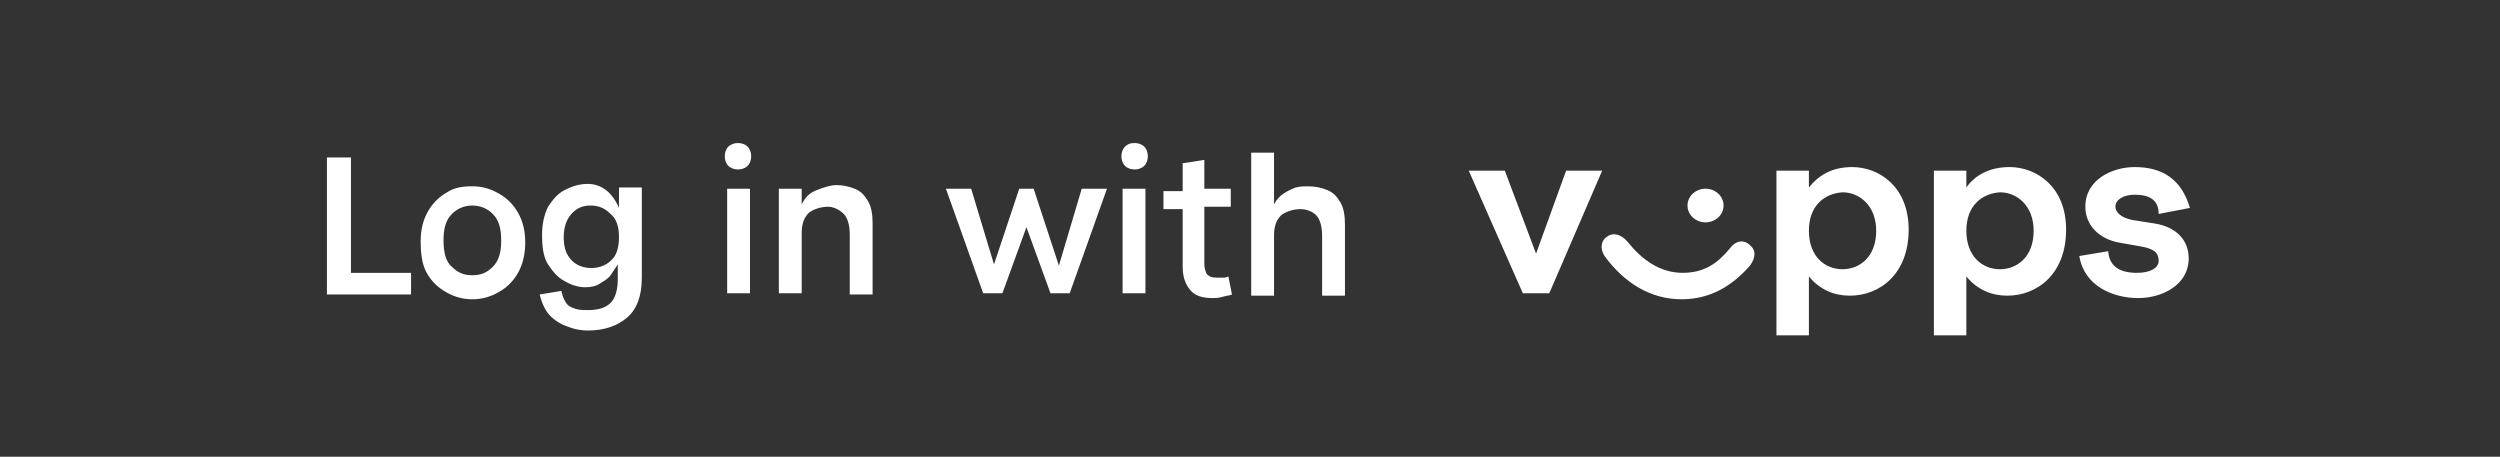
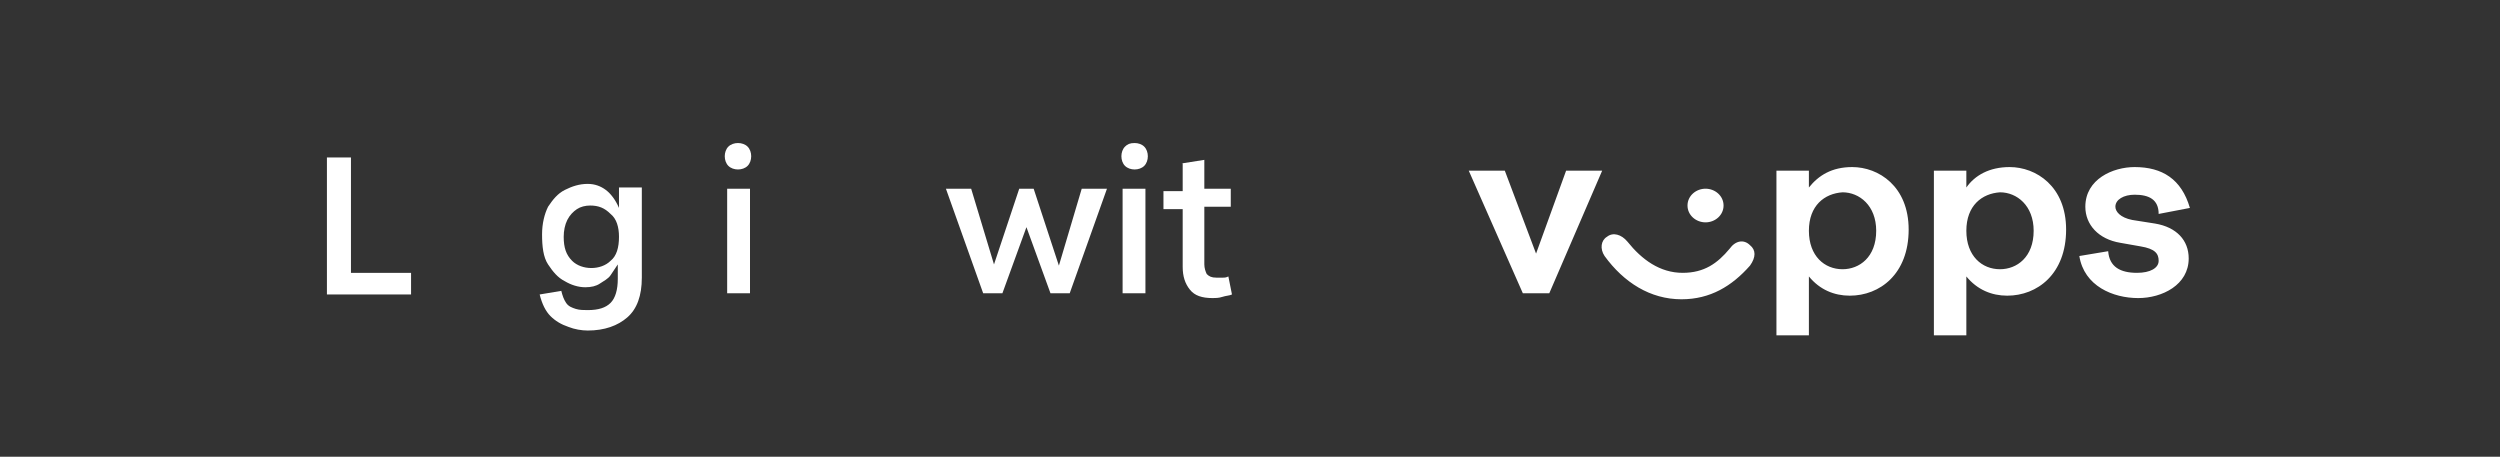
<svg xmlns="http://www.w3.org/2000/svg" version="1.1" id="Layer_1" x="0px" y="0px" viewBox="0 0 208 38" style="enable-background:new 0 0 208 38;" xml:space="preserve" height="38px" width="208px">
  <rect x="0" y="0" width="208" height="38" fill="#333333" stroke="none" />
  <style type="text/css">
	.st0{fill:none;}
	.st1{fill-rule:evenodd;clip-rule:evenodd;fill:#FFFFFF;}
	.st2{enable-background:new    ;}
	.st3{fill:#FFFFFF;}
</style>
  <path class="st0" d="M4,0h200c2.2,0,4,1.8,4,4v30c0,2.2-1.8,4-4,4H4c-2.2,0-4-1.8-4-4V4C0,1.8,1.8,0,4,0z" />
  <g id="Layer_2_1_">
</g>
  <path class="st0" d="M4,0h200c2.2,0,4,1.8,4,4v30c0,2.2-1.8,4-4,4H4c-2.2,0-4-1.8-4-4V4C0,1.8,1.8,0,4,0z" />
  <path class="st1" d="M182.2,17.3c-0.7-2.4-2.3-3.4-4.6-3.4c-1.8,0-4.1,1-4.1,3.3c0,1.5,1.1,2.7,2.9,3l1.7,0.3  c1.2,0.2,1.5,0.6,1.5,1.2s-0.7,1-1.8,1c-1.4,0-2.3-0.5-2.4-1.8l-2.4,0.4c0.4,2.5,2.8,3.5,4.9,3.5c2,0,4.2-1.1,4.2-3.3  c0-1.5-1-2.6-2.8-2.9l-1.9-0.3c-1-0.2-1.4-0.7-1.4-1.1c0-0.6,0.7-1,1.6-1c1.2,0,2,0.4,2,1.6L182.2,17.3z M127.8,21.1l2.5-6.9h3  l-4.4,10.2h-2.2l-4.5-10.2h3L127.8,21.1z M143.4,17.1c0,0.8-0.7,1.4-1.5,1.4s-1.5-0.6-1.5-1.4s0.7-1.4,1.5-1.4  C142.7,15.7,143.4,16.3,143.4,17.1L143.4,17.1z M143.9,20.7c-1,1.2-2.1,2-3.9,2c-1.9,0-3.4-1.1-4.6-2.6c-0.5-0.6-1.2-0.8-1.7-0.4  c-0.5,0.3-0.6,1-0.2,1.6c1.6,2.2,3.8,3.6,6.4,3.6c2.4,0,4.2-1.1,5.7-2.8c0.5-0.7,0.5-1.3,0-1.7C145.1,19.9,144.4,20,143.9,20.7z   M150.5,19.2c0,2.1,1.3,3.2,2.8,3.2c1.4,0,2.8-1,2.8-3.2c0-2.1-1.4-3.2-2.8-3.2C151.8,16.1,150.5,17.1,150.5,19.2z M150.5,15.6v-1.4  h-2.7v13.7h2.7V23c0.9,1.1,2.1,1.6,3.4,1.6c2.5,0,4.9-1.8,4.9-5.5c0-3.6-2.5-5.2-4.7-5.2C152.4,13.9,151.3,14.6,150.5,15.6z   M163.6,19.2c0,2.1,1.3,3.2,2.8,3.2c1.4,0,2.8-1,2.8-3.2c0-2.1-1.4-3.2-2.8-3.2C164.9,16.1,163.6,17.1,163.6,19.2L163.6,19.2z   M163.6,15.6v-1.4l0,0h-2.7v13.7h2.7V23c0.9,1.1,2.1,1.6,3.4,1.6c2.5,0,4.9-1.8,4.9-5.5c0-3.6-2.5-5.2-4.7-5.2  C165.5,13.9,164.3,14.6,163.6,15.6z" />
  <g>
    <g class="st2">
      <path class="st3" d="M27.2,13.1h2v9.6h5v1.8h-7V13.1z" />
-       <path class="st3" d="M39.3,15.5c0.8,0,1.5,0.2,2.2,0.6c0.7,0.4,1.2,0.9,1.6,1.6c0.4,0.7,0.6,1.5,0.6,2.5c0,0.9-0.2,1.8-0.6,2.5    c-0.4,0.7-0.9,1.2-1.6,1.6c-0.7,0.4-1.4,0.6-2.2,0.6c-0.8,0-1.5-0.2-2.2-0.6c-0.7-0.4-1.2-0.9-1.6-1.6S35,21,35,20.1    c0-1,0.2-1.8,0.6-2.5c0.4-0.7,0.9-1.2,1.6-1.6C37.8,15.6,38.5,15.5,39.3,15.5z M39.3,17.1c-0.6,0-1.2,0.2-1.7,0.7    c-0.5,0.5-0.7,1.2-0.7,2.2c0,1,0.2,1.8,0.7,2.2c0.5,0.5,1,0.7,1.7,0.7c0.7,0,1.2-0.2,1.7-0.7c0.5-0.5,0.7-1.2,0.7-2.2    c0-1-0.2-1.7-0.7-2.2C40.5,17.3,39.9,17.1,39.3,17.1z" />
      <path class="st3" d="M48.7,23.9c-0.6,0-1.2-0.2-1.7-0.5c-0.6-0.3-1-0.8-1.4-1.4c-0.4-0.6-0.5-1.5-0.5-2.5c0-0.9,0.2-1.7,0.5-2.3    c0.4-0.6,0.8-1.1,1.4-1.4c0.6-0.3,1.2-0.5,1.9-0.5c0.6,0,1.1,0.2,1.5,0.5s0.8,0.8,1.1,1.5v-1.7h1.9v7.5c0,1.5-0.4,2.6-1.2,3.3    s-1.9,1.1-3.3,1.1c-0.5,0-1.1-0.1-1.6-0.3c-0.6-0.2-1.1-0.5-1.5-0.9s-0.7-1-0.9-1.8l1.8-0.3c0.1,0.4,0.2,0.7,0.4,1    s0.5,0.4,0.8,0.5c0.3,0.1,0.7,0.1,1,0.1c0.9,0,1.5-0.2,1.9-0.6s0.6-1.1,0.6-2V22c-0.2,0.3-0.4,0.6-0.6,0.9    c-0.2,0.3-0.6,0.5-0.9,0.7C49.6,23.8,49.2,23.9,48.7,23.9z M49.1,17.1c-0.4,0-0.8,0.1-1.1,0.3c-0.3,0.2-0.6,0.5-0.8,0.9    c-0.2,0.4-0.3,0.9-0.3,1.4c0,0.9,0.2,1.5,0.7,2c0.4,0.4,1,0.6,1.6,0.6c0.6,0,1.2-0.2,1.6-0.6c0.5-0.4,0.7-1.1,0.7-2    c0-0.8-0.2-1.5-0.7-1.9C50.3,17.3,49.8,17.1,49.1,17.1z" />
      <path class="st3" d="M61.4,11.9c0.3,0,0.6,0.1,0.8,0.3c0.2,0.2,0.3,0.5,0.3,0.8c0,0.3-0.1,0.6-0.3,0.8c-0.2,0.2-0.5,0.3-0.8,0.3    c-0.3,0-0.6-0.1-0.8-0.3c-0.2-0.2-0.3-0.5-0.3-0.8c0-0.3,0.1-0.6,0.3-0.8C60.8,12,61.1,11.9,61.4,11.9z M60.5,15.7h1.9v8.7h-1.9    V15.7z" />
-       <path class="st3" d="M68.9,17.2c-0.6,0-1.2,0.2-1.6,0.5c-0.4,0.4-0.6,0.9-0.6,1.7v5h-1.9v-8.7h1.9V17c0.3-0.6,0.7-1,1.3-1.2    c0.5-0.2,1.1-0.4,1.6-0.4c0.5,0,1,0.1,1.5,0.3s0.8,0.5,1.1,1c0.3,0.5,0.4,1.1,0.4,1.9v5.9h-1.9v-5c0-0.8-0.2-1.4-0.5-1.7    S69.4,17.2,68.9,17.2z" />
      <path class="st3" d="M92.1,15.7L89,24.4h-1.6l-2-5.5l-2,5.5h-1.6l-3.1-8.7h2.1l1.9,6.3l2.1-6.3H86l2.1,6.4l1.9-6.4H92.1z" />
      <path class="st3" d="M94.4,11.9c0.3,0,0.6,0.1,0.8,0.3c0.2,0.2,0.3,0.5,0.3,0.8c0,0.3-0.1,0.6-0.3,0.8c-0.2,0.2-0.5,0.3-0.8,0.3    c-0.3,0-0.6-0.1-0.8-0.3c-0.2-0.2-0.3-0.5-0.3-0.8c0-0.3,0.1-0.6,0.3-0.8C93.8,12,94,11.9,94.4,11.9z M93.4,15.7h1.9v8.7h-1.9    V15.7z" />
      <path class="st3" d="M98.3,13.6l1.9-0.3v2.4h2.2v1.5h-2.2V22c0,0.3,0.1,0.6,0.2,0.8c0.2,0.2,0.4,0.3,0.8,0.3c0.2,0,0.3,0,0.5,0    s0.3,0,0.5-0.1l0.3,1.5c-0.2,0.1-0.5,0.1-0.8,0.2c-0.3,0.1-0.6,0.1-0.8,0.1c-0.9,0-1.5-0.2-1.9-0.7c-0.4-0.5-0.6-1.1-0.6-1.9v-4.8    h-1.6v-1.5h1.6V13.6z" />
-       <path class="st3" d="M104.1,12.7h1.9V17c0.2-0.4,0.5-0.7,0.8-0.9c0.3-0.2,0.7-0.4,1-0.5c0.4-0.1,0.7-0.1,1-0.1    c0.6,0,1.1,0.1,1.6,0.3c0.5,0.2,0.8,0.5,1.1,1c0.3,0.5,0.4,1.1,0.4,1.9v5.9H110v-5c0-0.8-0.2-1.4-0.5-1.7s-0.8-0.5-1.3-0.5    c-0.6,0-1.2,0.2-1.6,0.5c-0.4,0.4-0.6,0.9-0.6,1.7v5h-1.9V12.7z" />
    </g>
  </g>
  <g id="Layer_2_2_">
</g>
</svg>